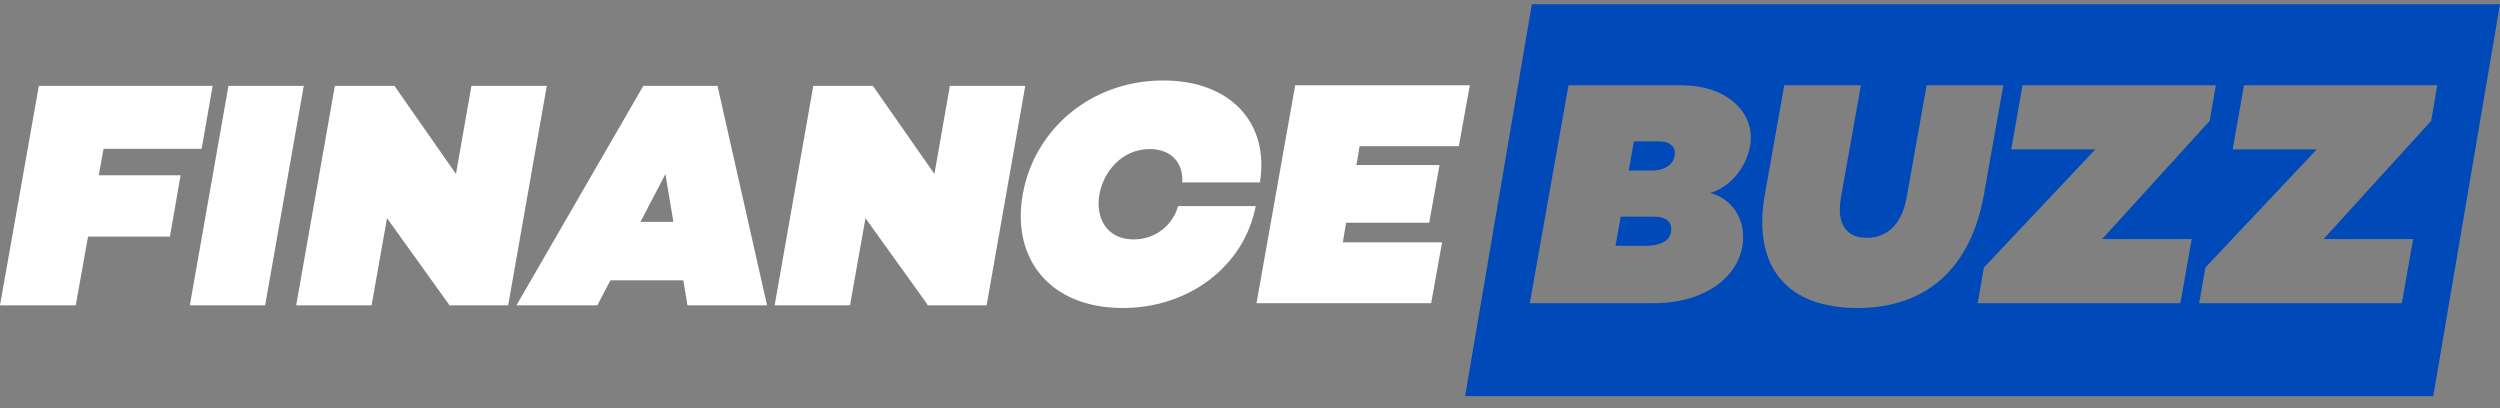
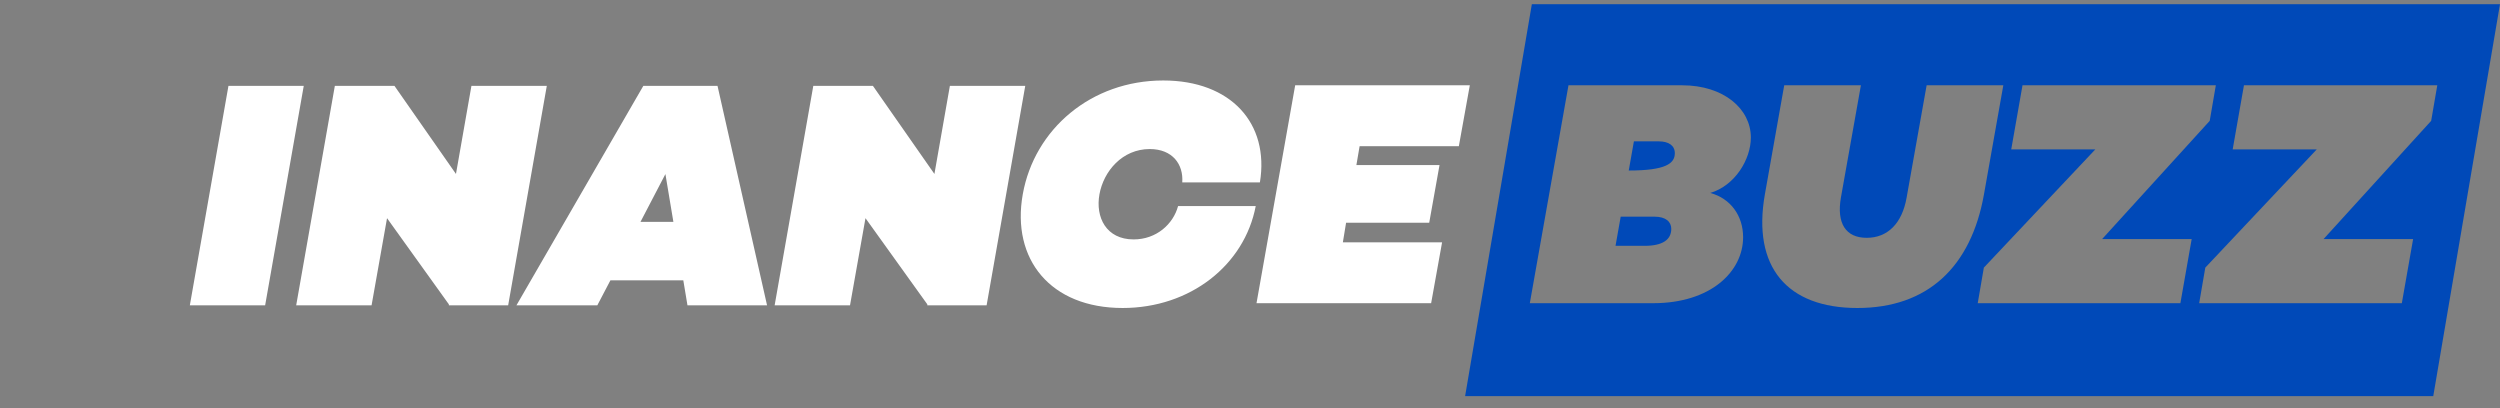
<svg xmlns="http://www.w3.org/2000/svg" width="300" height="49" viewBox="0 0 300 49" fill="none">
  <rect x="0" y="0" width="300" height="49" fill="#808080" stroke="none" />
  <g clip-path="url(#clip0_1459_22523)">
-     <path fill-rule="evenodd" clip-rule="evenodd" d="M4.661 10.301L0 36.639H9.088L10.565 28.389H20.391L21.672 21.03H11.846L12.429 17.854H24.197L25.517 10.301H4.661Z" fill="white" />
    <path fill-rule="evenodd" clip-rule="evenodd" d="M31.817 36.639H22.781L27.415 10.301H36.451L31.817 36.639Z" fill="white" />
    <path fill-rule="evenodd" clip-rule="evenodd" d="M65.617 10.301L60.979 36.639H53.866V36.523L46.444 26.181L44.589 36.639H35.543L40.182 10.301H47.333L54.716 20.875L56.572 10.301H65.617Z" fill="white" />
    <path fill-rule="evenodd" clip-rule="evenodd" d="M80.807 26.628L79.849 20.89L76.856 26.628H80.807ZM81.997 33.636H73.251L71.678 36.639H61.973L77.201 10.301H86.101L92.047 36.639H82.496L81.997 33.636Z" fill="white" />
    <path fill-rule="evenodd" clip-rule="evenodd" d="M123.031 10.301L118.393 36.639H111.28V36.523L103.858 26.181L102.002 36.639H92.957L97.596 10.301H104.747L112.13 20.875L113.986 10.301H123.031Z" fill="white" />
    <path fill-rule="evenodd" clip-rule="evenodd" d="M141.871 21.885C142.027 19.732 140.713 17.886 137.967 17.886C134.681 17.886 132.438 20.539 131.936 23.308C131.433 26.077 132.747 28.73 136.034 28.73C138.779 28.73 140.79 26.884 141.369 24.73H150.687C149.334 31.806 142.839 36.959 134.719 36.959C126.058 36.959 121.341 31.114 122.733 23.308C124.125 15.502 130.931 9.657 139.591 9.657C147.71 9.657 152.349 14.809 151.189 21.885H141.871Z" fill="white" />
    <path fill-rule="evenodd" clip-rule="evenodd" d="M163.154 17.54L162.767 19.808H172.743L171.506 26.73H161.53L161.144 29.076H173.051L171.737 36.382H150.781L155.422 10.234H176.378L175.062 17.54H163.154Z" fill="white" />
-     <path fill-rule="evenodd" clip-rule="evenodd" d="M199.045 16.963H196.068L195.449 20.463H198.195C199.896 20.463 200.979 19.616 200.979 18.386C200.979 17.463 200.244 16.963 199.045 16.963Z" fill="#0049B8" />
+     <path fill-rule="evenodd" clip-rule="evenodd" d="M199.045 16.963H196.068L195.449 20.463C199.896 20.463 200.979 19.616 200.979 18.386C200.979 17.463 200.244 16.963 199.045 16.963Z" fill="#0049B8" />
    <path fill-rule="evenodd" clip-rule="evenodd" d="M198.542 26H194.483L193.863 29.5H197.344C199.508 29.5 200.553 28.769 200.553 27.461C200.553 26.616 199.895 26 198.542 26Z" fill="#0049B8" />
    <path fill-rule="evenodd" clip-rule="evenodd" d="M291.739 14.502L278.825 28.691H289.573L288.22 36.383H263.901L264.636 32.114L278.013 17.925H267.922L269.275 10.235H292.474L291.739 14.502ZM261.647 36.383H237.328L238.062 32.114L251.44 17.925H241.349L242.701 10.235H265.899L265.166 14.502L252.252 28.691H263.001L261.647 36.383ZM222.884 36.96C214.455 36.96 210.241 32.038 211.788 23.308L214.107 10.235H223.309L220.912 23.692C220.369 26.808 221.491 28.538 224.005 28.538C226.518 28.538 228.257 26.808 228.798 23.692L231.196 10.235H240.398L238.079 23.308C236.531 32.038 231.312 36.96 222.884 36.96ZM209.173 28.461C209.173 32.576 205.307 36.383 198.387 36.383H183.578L188.217 10.235H201.867C206.816 10.235 210.102 13.042 210.102 16.503C210.102 19.117 208.207 22.27 205.23 23.155C207.665 23.808 209.173 25.885 209.173 28.461ZM183.822 0.5L175.812 47.538H291.99L299.999 0.5H183.822Z" fill="#0049B8" />
  </g>
  <defs>
    <clipPath id="clip0_1459_22523">
      <rect width="300" height="48" fill="white" transform="translate(0 0.5)" />
    </clipPath>
  </defs>
</svg>